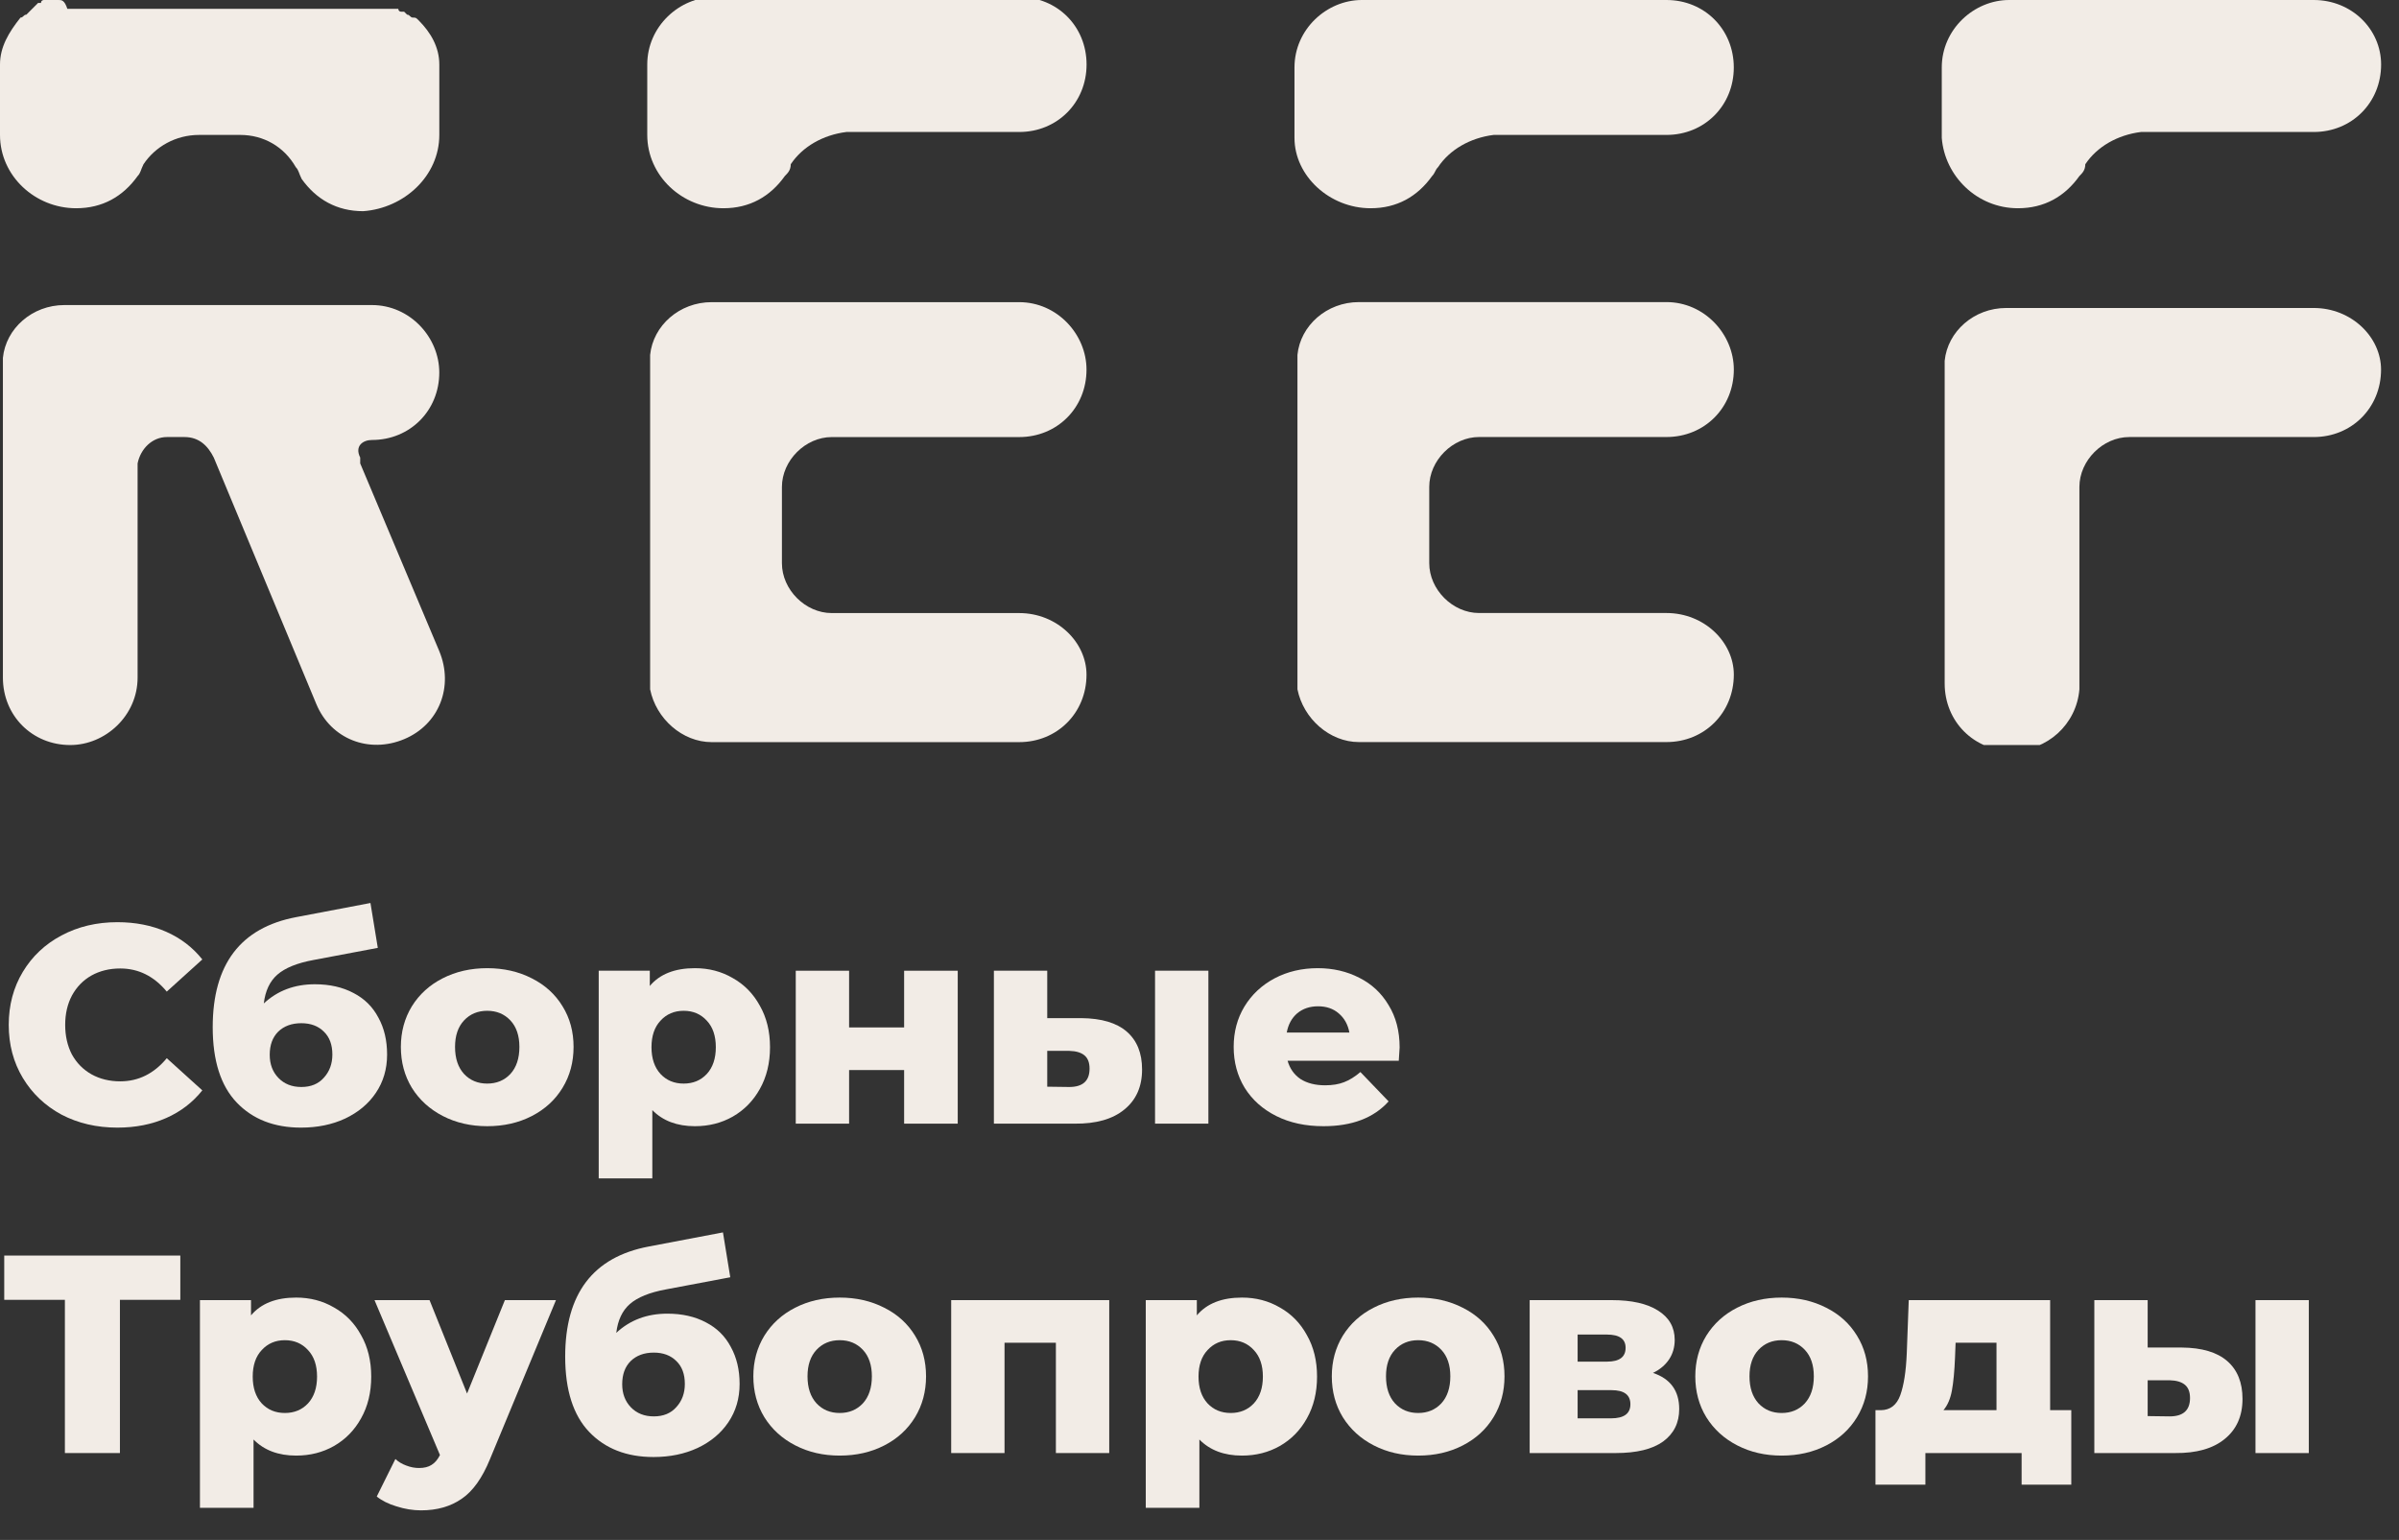
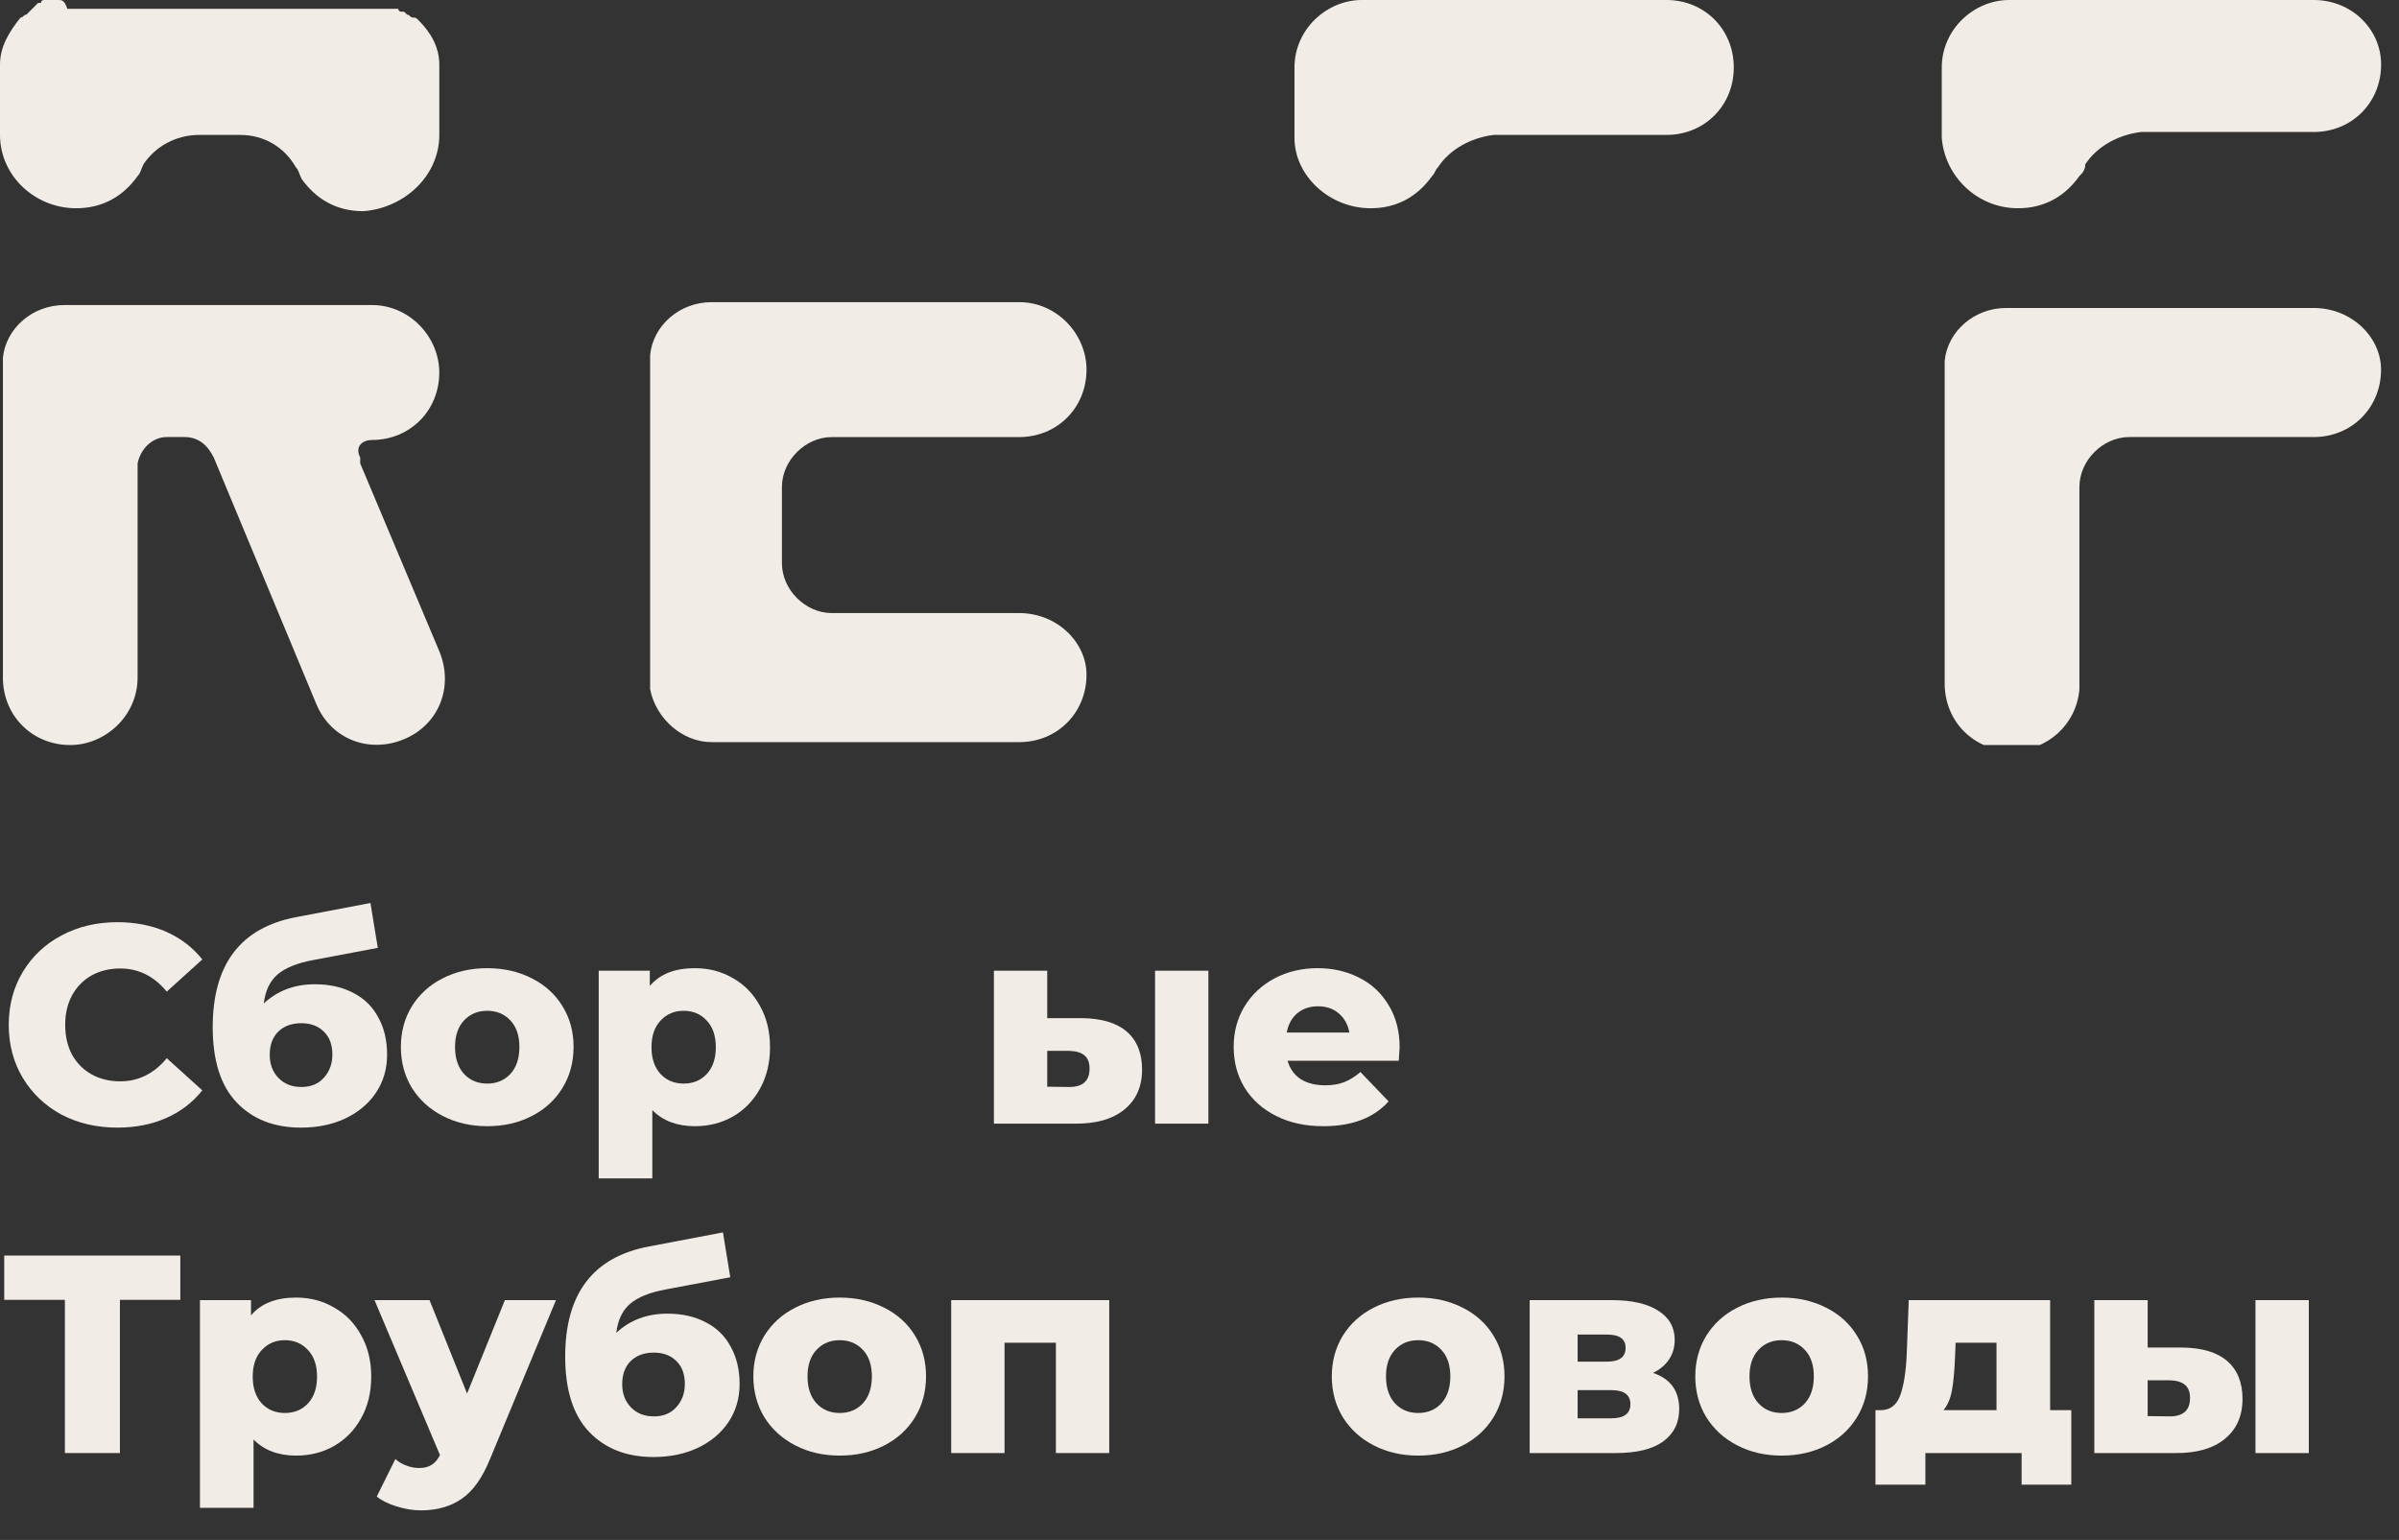
<svg xmlns="http://www.w3.org/2000/svg" width="81" height="52" viewBox="0 0 81 52" fill="none">
  <rect x="0" y="0" width="81" height="52" fill="#333333" stroke="none" />
  <g clip-path="url(#clip0)">
    <path d="M14.141 0.693C14.042 0.594 14.042 0.594 13.943 0.594C13.844 0.594 13.844 0.495 13.745 0.495L13.646 0.396C13.646 0.396 13.646 0.396 13.548 0.396C13.548 0.396 13.449 0.396 13.449 0.297H13.35H13.251H13.152H13.053H12.954H12.855C12.757 0.297 12.658 0.297 12.658 0.297H2.274C2.176 0 2.077 0 1.978 0H1.879H1.78H1.681H1.582H1.483C1.483 0 1.384 0 1.384 0.099C1.384 0.099 1.384 0.099 1.286 0.099C1.088 0.297 1.088 0.297 0.989 0.396L0.89 0.495C0.791 0.495 0.791 0.594 0.692 0.594C0.297 1.09 0 1.585 0 2.179V4.556C0 5.943 1.187 7.032 2.571 7.032C3.461 7.032 4.153 6.636 4.648 5.943C4.747 5.844 4.747 5.745 4.845 5.547C5.241 4.952 5.933 4.556 6.724 4.556H8.109C8.9 4.556 9.592 4.952 9.988 5.646C10.086 5.745 10.086 5.844 10.185 6.042C10.68 6.735 11.372 7.131 12.262 7.131C13.646 7.032 14.833 5.943 14.833 4.556V2.179C14.833 1.585 14.536 1.09 14.141 0.693Z" fill="#F2ECE6" />
    <path d="M12.557 14.857C13.843 14.857 14.832 13.866 14.832 12.579C14.832 11.39 13.843 10.301 12.557 10.301H2.174C1.087 10.301 0.197 11.093 0.098 12.084C0.098 12.183 0.098 12.381 0.098 12.579V22.88C0.098 24.167 1.087 25.158 2.372 25.158C3.559 25.158 4.646 24.167 4.646 22.88V20.899V20.8V17.729V15.847V15.748V15.649C4.745 15.154 5.141 14.758 5.635 14.758H6.229C6.723 14.758 7.02 15.055 7.218 15.451L10.679 23.771C11.173 24.96 12.459 25.455 13.645 24.96C14.832 24.464 15.326 23.177 14.832 21.988L12.162 15.649C12.162 15.55 12.162 15.451 12.162 15.451C11.964 15.055 12.261 14.857 12.557 14.857Z" fill="#F2ECE6" />
    <path d="M68.134 7.032C69.024 7.032 69.716 6.636 70.21 5.943C70.309 5.844 70.408 5.745 70.408 5.547C70.803 4.952 71.496 4.556 72.287 4.457H78.121C79.407 4.457 80.396 3.467 80.396 2.179C80.396 0.99 79.407 0 78.121 0H67.837C66.65 0 65.562 0.99 65.562 2.278V4.655C65.661 5.943 66.749 7.032 68.134 7.032Z" fill="#F2ECE6" />
    <path d="M78.12 10.4H67.737C66.649 10.4 65.759 11.193 65.66 12.183C65.66 12.282 65.66 12.48 65.66 12.678V23.078C65.66 24.366 66.649 25.356 67.935 25.356C69.121 25.356 70.11 24.465 70.209 23.276V20.8V17.73V16.541V16.442C70.209 15.551 71 14.758 71.89 14.758H73.176H76.043H76.834H78.12C79.406 14.758 80.394 13.768 80.394 12.48C80.394 11.391 79.406 10.4 78.12 10.4Z" fill="#F2ECE6" />
    <path d="M46.278 7.032C47.168 7.032 47.86 6.636 48.355 5.943C48.454 5.844 48.454 5.745 48.553 5.646C48.948 5.051 49.64 4.655 50.431 4.556H56.266C57.551 4.556 58.54 3.566 58.54 2.278C58.54 0.99 57.551 0 56.266 0H45.981C44.795 0 43.707 0.99 43.707 2.278V4.655C43.707 5.943 44.894 7.032 46.278 7.032Z" fill="#F2ECE6" />
-     <path d="M56.266 20.7H54.882H54.091H51.223H49.938C49.048 20.7 48.257 19.908 48.257 19.016V18.917V17.729V16.54V16.441C48.257 15.55 49.048 14.757 49.938 14.757H51.223H54.091H54.882H56.266C57.552 14.757 58.541 13.767 58.541 12.479C58.541 11.291 57.552 10.201 56.266 10.201H45.883C44.795 10.201 43.906 10.993 43.807 11.984C43.807 12.083 43.807 12.281 43.807 12.479V22.78C43.807 22.978 43.807 23.077 43.807 23.275C44.004 24.266 44.894 25.058 45.883 25.058H56.266C57.552 25.058 58.541 24.068 58.541 22.78C58.541 21.691 57.552 20.7 56.266 20.7Z" fill="#F2ECE6" />
-     <path d="M24.425 7.032C25.315 7.032 26.007 6.636 26.501 5.942C26.6 5.843 26.699 5.744 26.699 5.546C27.095 4.952 27.787 4.556 28.578 4.457H34.412C35.698 4.457 36.687 3.466 36.687 2.178C36.687 0.891 35.698 -0.1 34.412 -0.1H24.128C22.941 -0.1 21.854 0.891 21.854 2.178V4.556C21.854 5.942 23.04 7.032 24.425 7.032Z" fill="#F2ECE6" />
    <path d="M34.411 20.702H33.026H32.235H29.368H28.082C27.192 20.702 26.401 19.91 26.401 19.018V18.919V17.731V16.542V16.443C26.401 15.552 27.192 14.759 28.082 14.759H29.368H32.235H33.026H34.411C35.697 14.759 36.685 13.769 36.685 12.481C36.685 11.293 35.697 10.203 34.411 10.203H24.028C22.94 10.203 22.05 10.995 21.951 11.986C21.951 12.085 21.951 12.283 21.951 12.481V22.782C21.951 22.98 21.951 23.079 21.951 23.277C22.149 24.268 23.039 25.06 24.028 25.06H34.411C35.697 25.06 36.685 24.07 36.685 22.782C36.685 21.692 35.697 20.702 34.411 20.702Z" fill="#F2ECE6" />
  </g>
  <path d="M3.963 38.077C3.265 38.077 2.636 37.931 2.077 37.638C1.524 37.34 1.089 36.927 0.771 36.4C0.454 35.873 0.295 35.275 0.295 34.608C0.295 33.941 0.454 33.344 0.771 32.817C1.089 32.29 1.524 31.88 2.077 31.588C2.636 31.289 3.265 31.14 3.963 31.14C4.573 31.14 5.123 31.248 5.612 31.464C6.101 31.68 6.507 31.991 6.831 32.398L5.631 33.484C5.199 32.963 4.675 32.703 4.059 32.703C3.697 32.703 3.373 32.782 3.087 32.941C2.807 33.1 2.588 33.325 2.429 33.617C2.277 33.903 2.201 34.234 2.201 34.608C2.201 34.983 2.277 35.317 2.429 35.609C2.588 35.895 2.807 36.117 3.087 36.276C3.373 36.435 3.697 36.514 4.059 36.514C4.675 36.514 5.199 36.254 5.631 35.733L6.831 36.819C6.507 37.225 6.101 37.537 5.612 37.753C5.123 37.969 4.573 38.077 3.963 38.077Z" fill="#F2ECE6" />
  <path d="M10.631 33.236C11.133 33.236 11.568 33.335 11.937 33.532C12.305 33.722 12.585 33.999 12.775 34.361C12.972 34.716 13.07 35.133 13.07 35.609C13.07 36.098 12.943 36.53 12.689 36.905C12.442 37.273 12.095 37.562 11.651 37.772C11.213 37.975 10.717 38.077 10.164 38.077C9.256 38.077 8.532 37.794 7.992 37.229C7.452 36.663 7.182 35.815 7.182 34.685C7.182 32.563 8.122 31.324 10.002 30.969L12.508 30.492L12.756 32.007L10.584 32.417C10.031 32.519 9.624 32.684 9.364 32.912C9.11 33.135 8.957 33.459 8.907 33.884C9.37 33.452 9.945 33.236 10.631 33.236ZM10.174 36.705C10.498 36.705 10.752 36.6 10.936 36.39C11.127 36.181 11.222 35.92 11.222 35.609C11.222 35.279 11.127 35.021 10.936 34.837C10.746 34.647 10.492 34.551 10.174 34.551C9.85 34.551 9.589 34.647 9.393 34.837C9.202 35.028 9.107 35.288 9.107 35.618C9.107 35.936 9.205 36.197 9.402 36.4C9.599 36.603 9.856 36.705 10.174 36.705Z" fill="#F2ECE6" />
  <path d="M16.45 38.029C15.898 38.029 15.399 37.915 14.954 37.686C14.51 37.457 14.16 37.14 13.906 36.733C13.659 36.327 13.535 35.866 13.535 35.352C13.535 34.843 13.659 34.386 13.906 33.98C14.16 33.573 14.507 33.259 14.945 33.036C15.389 32.808 15.891 32.693 16.45 32.693C17.009 32.693 17.511 32.808 17.956 33.036C18.4 33.259 18.747 33.573 18.994 33.98C19.242 34.38 19.366 34.837 19.366 35.352C19.366 35.866 19.242 36.327 18.994 36.733C18.747 37.14 18.4 37.457 17.956 37.686C17.511 37.915 17.009 38.029 16.45 38.029ZM16.45 36.59C16.768 36.59 17.028 36.482 17.232 36.266C17.435 36.044 17.537 35.739 17.537 35.352C17.537 34.971 17.435 34.672 17.232 34.456C17.028 34.24 16.768 34.132 16.45 34.132C16.133 34.132 15.872 34.24 15.669 34.456C15.466 34.672 15.364 34.971 15.364 35.352C15.364 35.739 15.466 36.044 15.669 36.266C15.872 36.482 16.133 36.59 16.45 36.59Z" fill="#F2ECE6" />
  <path d="M23.464 32.693C23.934 32.693 24.36 32.804 24.741 33.027C25.128 33.243 25.433 33.554 25.656 33.961C25.884 34.361 25.999 34.828 25.999 35.361C25.999 35.895 25.884 36.365 25.656 36.771C25.433 37.172 25.128 37.483 24.741 37.705C24.36 37.921 23.934 38.029 23.464 38.029C22.861 38.029 22.381 37.848 22.025 37.486V39.792H20.215V32.779H21.94V33.294C22.276 32.893 22.785 32.693 23.464 32.693ZM23.083 36.59C23.401 36.59 23.661 36.482 23.864 36.266C24.068 36.044 24.169 35.742 24.169 35.361C24.169 34.98 24.068 34.681 23.864 34.465C23.661 34.243 23.401 34.132 23.083 34.132C22.765 34.132 22.505 34.243 22.302 34.465C22.099 34.681 21.997 34.98 21.997 35.361C21.997 35.742 22.099 36.044 22.302 36.266C22.505 36.482 22.765 36.59 23.083 36.59Z" fill="#F2ECE6" />
-   <path d="M26.868 32.779H28.669V34.694H30.527V32.779H32.337V37.943H30.527V36.133H28.669V37.943H26.868V32.779Z" fill="#F2ECE6" />
  <path d="M36.512 34.38C37.192 34.386 37.703 34.539 38.046 34.837C38.389 35.136 38.561 35.561 38.561 36.114C38.561 36.692 38.361 37.143 37.961 37.467C37.567 37.791 37.008 37.95 36.283 37.943H33.558V32.779H35.359V34.38H36.512ZM38.999 32.779H40.8V37.943H38.999V32.779ZM36.102 36.705C36.56 36.705 36.788 36.498 36.788 36.085C36.788 35.882 36.731 35.733 36.617 35.638C36.503 35.542 36.331 35.491 36.102 35.485H35.359V36.695L36.102 36.705Z" fill="#F2ECE6" />
  <path d="M47.257 35.371C47.257 35.383 47.248 35.533 47.228 35.819H43.474C43.55 36.085 43.697 36.292 43.913 36.438C44.135 36.578 44.411 36.648 44.742 36.648C44.989 36.648 45.202 36.613 45.38 36.543C45.564 36.473 45.748 36.358 45.933 36.2L46.885 37.191C46.384 37.75 45.65 38.029 44.684 38.029C44.081 38.029 43.55 37.915 43.093 37.686C42.636 37.457 42.28 37.14 42.026 36.733C41.778 36.327 41.654 35.866 41.654 35.352C41.654 34.843 41.775 34.389 42.017 33.989C42.264 33.583 42.604 33.265 43.036 33.036C43.468 32.808 43.954 32.693 44.494 32.693C45.008 32.693 45.475 32.801 45.895 33.017C46.314 33.227 46.644 33.535 46.885 33.941C47.133 34.342 47.257 34.818 47.257 35.371ZM44.503 33.98C44.224 33.98 43.989 34.059 43.798 34.218C43.614 34.377 43.496 34.593 43.446 34.866H45.561C45.51 34.593 45.389 34.377 45.199 34.218C45.015 34.059 44.783 33.98 44.503 33.98Z" fill="#F2ECE6" />
  <path d="M6.088 43.892H4.049V49.066H2.191V43.892H0.143V42.397H6.088V43.892Z" fill="#F2ECE6" />
  <path d="M10 43.816C10.47 43.816 10.896 43.927 11.277 44.15C11.664 44.366 11.969 44.677 12.191 45.084C12.42 45.484 12.534 45.951 12.534 46.484C12.534 47.018 12.42 47.488 12.191 47.894C11.969 48.295 11.664 48.606 11.277 48.828C10.896 49.044 10.47 49.152 10 49.152C9.396 49.152 8.917 48.971 8.561 48.609V50.915H6.751V43.902H8.475V44.417C8.812 44.016 9.32 43.816 10 43.816ZM9.619 47.713C9.936 47.713 10.197 47.605 10.4 47.389C10.603 47.167 10.705 46.865 10.705 46.484C10.705 46.103 10.603 45.804 10.4 45.589C10.197 45.366 9.936 45.255 9.619 45.255C9.301 45.255 9.041 45.366 8.837 45.589C8.634 45.804 8.533 46.103 8.533 46.484C8.533 46.865 8.634 47.167 8.837 47.389C9.041 47.605 9.301 47.713 9.619 47.713Z" fill="#F2ECE6" />
  <path d="M18.772 43.902L16.542 49.276C16.282 49.911 15.964 50.356 15.589 50.61C15.214 50.87 14.757 51.001 14.217 51.001C13.944 51.001 13.668 50.956 13.388 50.867C13.115 50.785 12.893 50.673 12.721 50.534L13.35 49.267C13.452 49.362 13.572 49.435 13.712 49.486C13.858 49.543 14.004 49.571 14.15 49.571C14.322 49.571 14.462 49.536 14.57 49.467C14.684 49.397 14.779 49.285 14.855 49.133L12.645 43.902H14.503L15.77 47.056L17.047 43.902H18.772Z" fill="#F2ECE6" />
  <path d="M22.532 44.359C23.034 44.359 23.469 44.458 23.838 44.655C24.206 44.845 24.486 45.122 24.676 45.484C24.873 45.84 24.972 46.255 24.972 46.732C24.972 47.221 24.845 47.653 24.591 48.028C24.343 48.396 23.997 48.685 23.552 48.895C23.114 49.098 22.618 49.2 22.066 49.2C21.157 49.2 20.433 48.917 19.893 48.352C19.353 47.786 19.083 46.938 19.083 45.808C19.083 43.686 20.023 42.447 21.904 42.092L24.41 41.615L24.657 43.13L22.485 43.54C21.932 43.642 21.526 43.807 21.265 44.035C21.011 44.258 20.859 44.582 20.808 45.007C21.271 44.575 21.846 44.359 22.532 44.359ZM22.075 47.828C22.399 47.828 22.653 47.723 22.837 47.513C23.028 47.304 23.123 47.043 23.123 46.732C23.123 46.402 23.028 46.144 22.837 45.96C22.647 45.77 22.393 45.674 22.075 45.674C21.751 45.674 21.491 45.77 21.294 45.96C21.103 46.151 21.008 46.411 21.008 46.742C21.008 47.059 21.106 47.319 21.303 47.523C21.5 47.726 21.758 47.828 22.075 47.828Z" fill="#F2ECE6" />
  <path d="M28.352 49.152C27.799 49.152 27.3 49.038 26.856 48.809C26.411 48.581 26.061 48.263 25.808 47.856C25.56 47.45 25.436 46.989 25.436 46.475C25.436 45.967 25.56 45.509 25.808 45.103C26.061 44.696 26.408 44.382 26.846 44.159C27.291 43.931 27.793 43.816 28.352 43.816C28.91 43.816 29.412 43.931 29.857 44.159C30.302 44.382 30.648 44.696 30.896 45.103C31.143 45.503 31.267 45.96 31.267 46.475C31.267 46.989 31.143 47.45 30.896 47.856C30.648 48.263 30.302 48.581 29.857 48.809C29.412 49.038 28.91 49.152 28.352 49.152ZM28.352 47.713C28.669 47.713 28.93 47.605 29.133 47.389C29.336 47.167 29.438 46.862 29.438 46.475C29.438 46.094 29.336 45.795 29.133 45.579C28.93 45.363 28.669 45.255 28.352 45.255C28.034 45.255 27.773 45.363 27.57 45.579C27.367 45.795 27.265 46.094 27.265 46.475C27.265 46.862 27.367 47.167 27.57 47.389C27.773 47.605 28.034 47.713 28.352 47.713Z" fill="#F2ECE6" />
  <path d="M37.452 43.902V49.066H35.651V45.341H33.917V49.066H32.116V43.902H37.452Z" fill="#F2ECE6" />
-   <path d="M41.935 43.816C42.405 43.816 42.83 43.927 43.212 44.15C43.599 44.366 43.904 44.677 44.126 45.084C44.355 45.484 44.469 45.951 44.469 46.484C44.469 47.018 44.355 47.488 44.126 47.894C43.904 48.295 43.599 48.606 43.212 48.828C42.83 49.044 42.405 49.152 41.935 49.152C41.331 49.152 40.852 48.971 40.496 48.609V50.915H38.686V43.902H40.41V44.417C40.747 44.016 41.255 43.816 41.935 43.816ZM41.554 47.713C41.871 47.713 42.132 47.605 42.335 47.389C42.538 47.167 42.64 46.865 42.64 46.484C42.64 46.103 42.538 45.804 42.335 45.589C42.132 45.366 41.871 45.255 41.554 45.255C41.236 45.255 40.976 45.366 40.772 45.589C40.569 45.804 40.467 46.103 40.467 46.484C40.467 46.865 40.569 47.167 40.772 47.389C40.976 47.605 41.236 47.713 41.554 47.713Z" fill="#F2ECE6" />
  <path d="M47.883 49.152C47.33 49.152 46.831 49.038 46.387 48.809C45.942 48.581 45.593 48.263 45.339 47.856C45.091 47.45 44.967 46.989 44.967 46.475C44.967 45.967 45.091 45.509 45.339 45.103C45.593 44.696 45.939 44.382 46.377 44.159C46.822 43.931 47.324 43.816 47.883 43.816C48.442 43.816 48.944 43.931 49.388 44.159C49.833 44.382 50.179 44.696 50.427 45.103C50.675 45.503 50.798 45.96 50.798 46.475C50.798 46.989 50.675 47.45 50.427 47.856C50.179 48.263 49.833 48.581 49.388 48.809C48.944 49.038 48.442 49.152 47.883 49.152ZM47.883 47.713C48.2 47.713 48.461 47.605 48.664 47.389C48.867 47.167 48.969 46.862 48.969 46.475C48.969 46.094 48.867 45.795 48.664 45.579C48.461 45.363 48.2 45.255 47.883 45.255C47.565 45.255 47.305 45.363 47.101 45.579C46.898 45.795 46.797 46.094 46.797 46.475C46.797 46.862 46.898 47.167 47.101 47.389C47.305 47.605 47.565 47.713 47.883 47.713Z" fill="#F2ECE6" />
  <path d="M55.811 46.36C56.402 46.557 56.697 46.964 56.697 47.58C56.697 48.044 56.517 48.409 56.154 48.676C55.792 48.936 55.259 49.066 54.554 49.066H51.648V43.902H54.42C55.094 43.902 55.614 44.02 55.983 44.255C56.358 44.49 56.545 44.82 56.545 45.245C56.545 45.493 56.481 45.712 56.355 45.903C56.227 46.094 56.046 46.246 55.811 46.36ZM53.267 45.979H54.258C54.678 45.979 54.887 45.824 54.887 45.512C54.887 45.214 54.678 45.065 54.258 45.065H53.267V45.979ZM54.392 47.894C54.83 47.894 55.049 47.736 55.049 47.418C55.049 47.1 54.836 46.942 54.411 46.942H53.267V47.894H54.392Z" fill="#F2ECE6" />
  <path d="M60.156 49.152C59.603 49.152 59.105 49.038 58.66 48.809C58.215 48.581 57.866 48.263 57.612 47.856C57.364 47.45 57.24 46.989 57.24 46.475C57.24 45.967 57.364 45.509 57.612 45.103C57.866 44.696 58.212 44.382 58.651 44.159C59.095 43.931 59.597 43.816 60.156 43.816C60.715 43.816 61.217 43.931 61.662 44.159C62.106 44.382 62.452 44.696 62.7 45.103C62.948 45.503 63.072 45.96 63.072 46.475C63.072 46.989 62.948 47.45 62.7 47.856C62.452 48.263 62.106 48.581 61.662 48.809C61.217 49.038 60.715 49.152 60.156 49.152ZM60.156 47.713C60.474 47.713 60.734 47.605 60.937 47.389C61.141 47.167 61.242 46.862 61.242 46.475C61.242 46.094 61.141 45.795 60.937 45.579C60.734 45.363 60.474 45.255 60.156 45.255C59.839 45.255 59.578 45.363 59.375 45.579C59.172 45.795 59.07 46.094 59.07 46.475C59.07 46.862 59.172 47.167 59.375 47.389C59.578 47.605 59.839 47.713 60.156 47.713Z" fill="#F2ECE6" />
  <path d="M69.935 47.618V50.134H68.258V49.066H65.009V50.134H63.323V47.618H63.513C63.825 47.612 64.041 47.443 64.161 47.113C64.282 46.776 64.355 46.306 64.38 45.703L64.447 43.902H69.221V47.618H69.935ZM66.01 45.836C65.991 46.3 65.956 46.672 65.905 46.951C65.854 47.231 65.759 47.453 65.619 47.618H67.41V45.341H66.029L66.01 45.836Z" fill="#F2ECE6" />
  <path d="M73.667 45.503C74.347 45.509 74.858 45.662 75.201 45.96C75.544 46.259 75.716 46.684 75.716 47.237C75.716 47.815 75.516 48.266 75.116 48.59C74.722 48.914 74.163 49.073 73.439 49.066H70.713V43.902H72.514V45.503H73.667ZM76.154 43.902H77.955V49.066H76.154V43.902ZM73.257 47.828C73.715 47.828 73.944 47.621 73.944 47.208C73.944 47.005 73.886 46.856 73.772 46.761C73.658 46.665 73.486 46.614 73.257 46.608H72.514V47.818L73.257 47.828Z" fill="#F2ECE6" />
  <defs>
    <clipPath id="clip0">
      <rect width="80.395" height="25.158" fill="white" />
    </clipPath>
  </defs>
</svg>